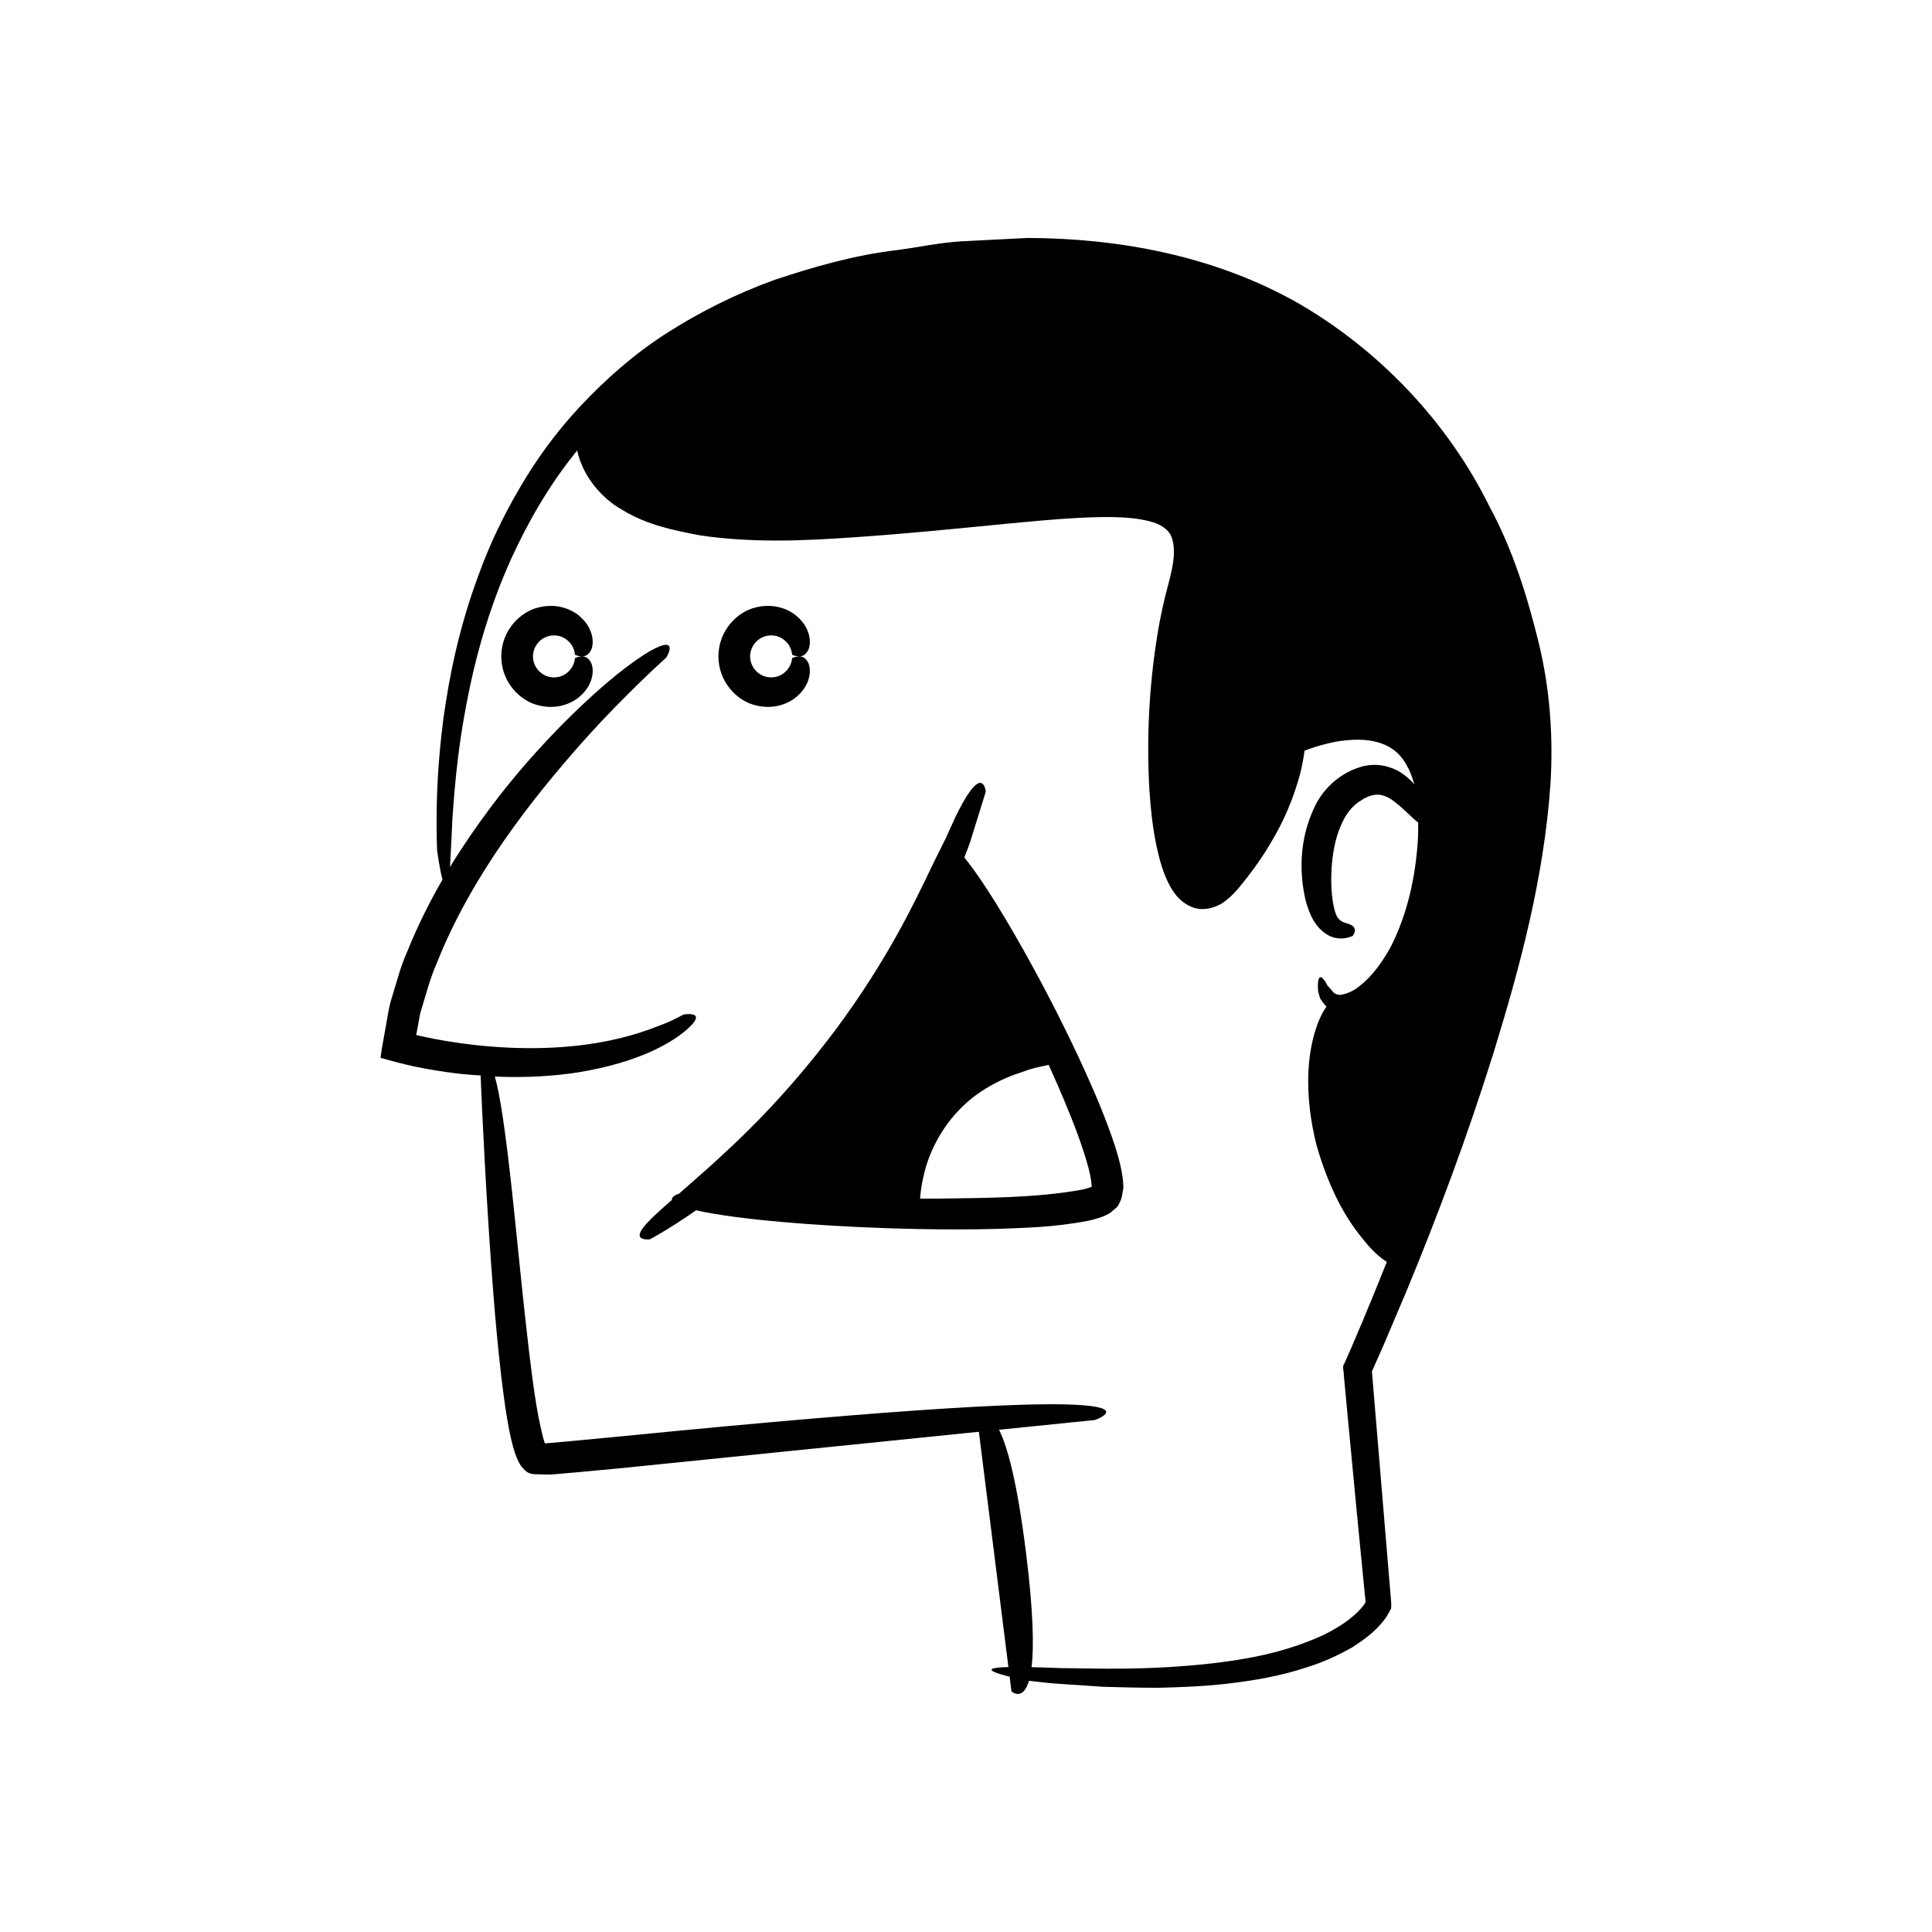
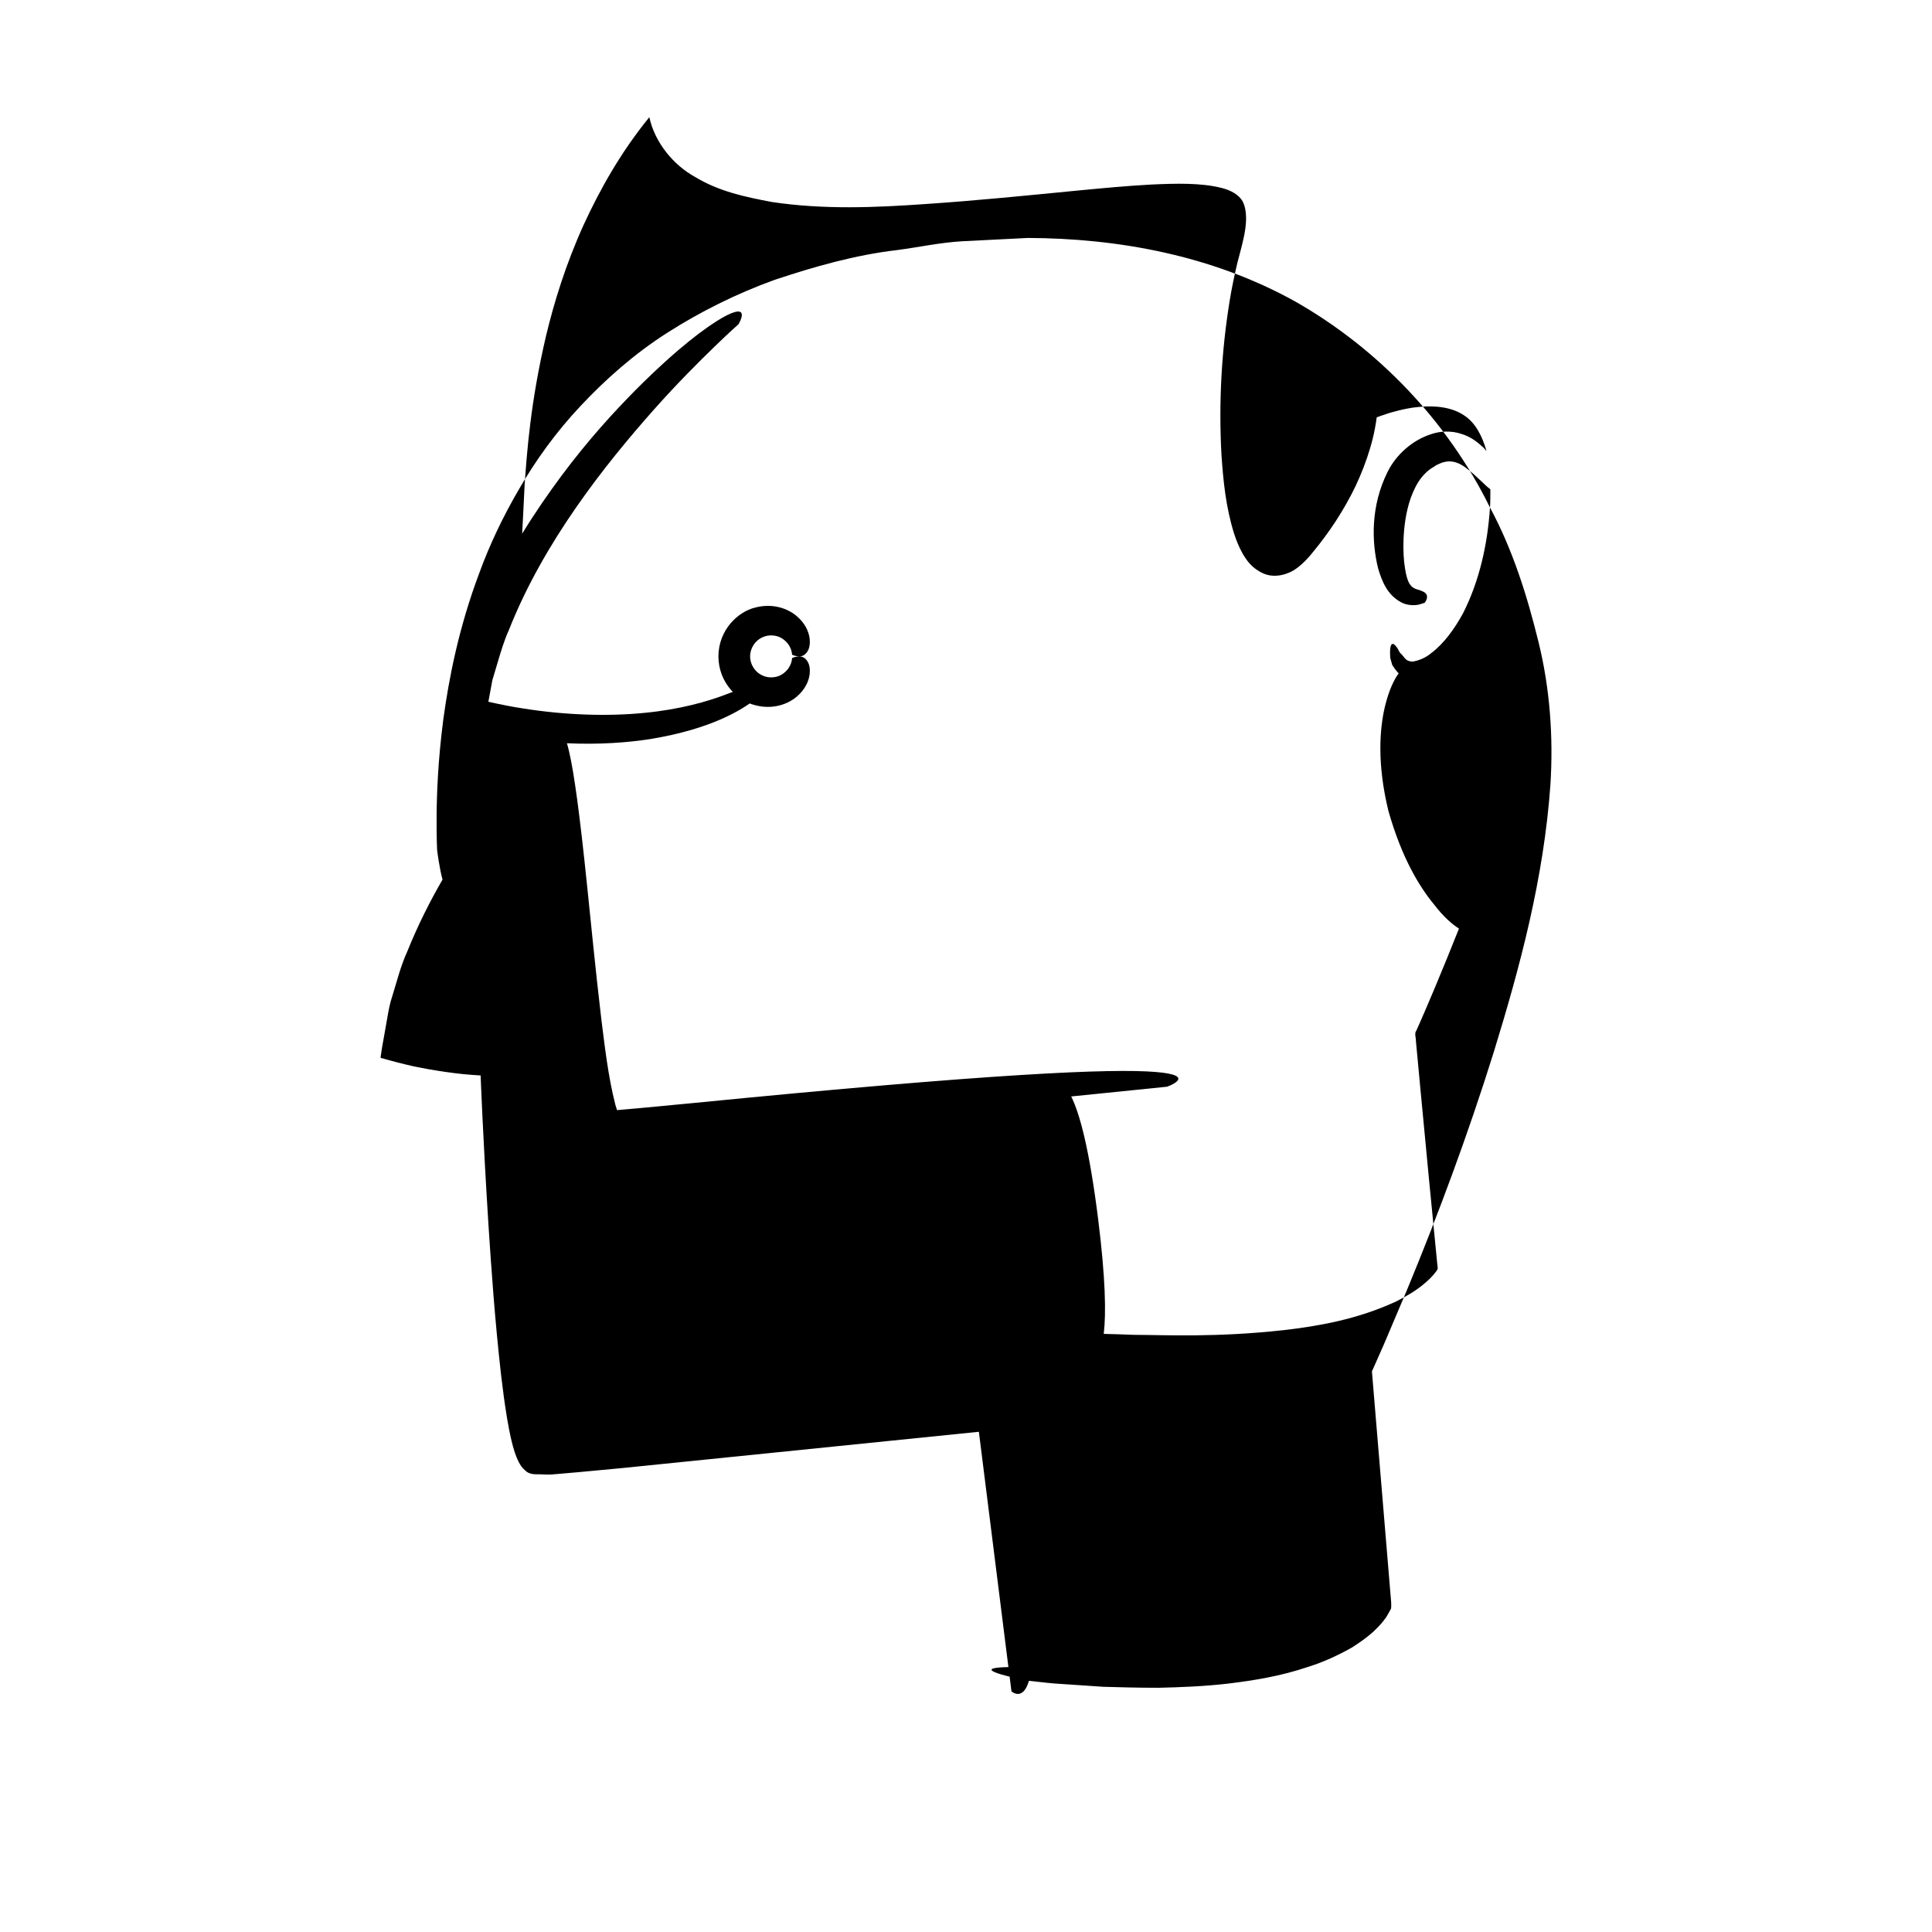
<svg xmlns="http://www.w3.org/2000/svg" fill="#000000" width="800px" height="800px" version="1.1" viewBox="144 144 512 512">
  <g>
-     <path d="m538.86 278.5c-11.219-22.863-29.727-42.156-51.617-54.602-22.141-12.32-47.234-16.754-70.848-16.84-5.91 0.297-11.77 0.594-17.574 0.887-5.797 0.352-11.418 1.586-17.043 2.324-11.258 1.305-22.129 4.449-32.457 7.879-10.285 3.711-19.867 8.531-28.574 14.098-8.723 5.578-16.266 12.285-22.828 19.27-6.59 6.992-11.98 14.52-16.344 22.066-4.398 7.527-7.926 15.035-10.57 22.309-5.449 14.512-8.023 27.801-9.52 38.73-1.426 10.961-1.727 19.645-1.781 25.559-0.039 5.918 0.133 9.082 0.133 9.082s0.598 4.84 1.438 7.836c-3.301 5.703-6.504 12.004-9.371 19.125-1.777 3.906-2.758 7.992-3.953 11.801-0.648 1.891-0.992 3.844-1.316 5.754-0.469 2.648-0.926 5.242-1.379 7.785l-0.383 2.512c-0.16 0.477 0.668 0.332 0.949 0.527l1.223 0.34c1.684 0.492 3.082 0.812 4.535 1.172 1.699 0.434 2.188 0.496 3.113 0.691l2.5 0.48c3.301 0.59 6.473 1.047 9.52 1.367 1.625 0.18 3.113 0.242 4.664 0.355 0 0.004-0.004 0.02-0.004 0.02s0.578 15.719 2.055 39.285c0.773 11.789 1.703 25.523 3.391 40.305 0.438 3.699 0.926 7.461 1.57 11.309 0.328 1.926 0.691 3.871 1.168 5.883 0.242 1.008 0.508 2.027 0.871 3.121 0.5 1.43 1.312 3.586 2.66 4.656 1.367 1.484 3.203 1.012 4.809 1.156 1.945 0.102 2.691-0.023 3.684-0.105l5.871-0.512c3.898-0.367 7.816-0.734 11.73-1.102 35.102-3.57 70.203-7.141 94.23-9.586l7.828 62.352c-4.82 0.113-5.16 0.629-3.727 1.312 0.887 0.406 2.457 0.844 4.047 1.23l0.488 3.887s2.996 2.781 4.633-2.785c0.055 0.008 0.789 0.086 2.238 0.246 1.504 0.16 3.731 0.457 6.664 0.609 2.93 0.199 6.543 0.441 10.789 0.727 4.266 0.125 9.172 0.262 14.68 0.262 5.519-0.137 11.633-0.336 18.305-1.094 6.66-0.812 13.902-1.918 21.477-4.5 3.797-1.188 7.637-2.93 11.469-5.09 1.875-1.223 3.766-2.481 5.555-4.098 0.887-0.832 1.758-1.688 2.59-2.719 0.336-0.43 1-1.227 1.477-2.18 0.258-0.449 0.52-0.898 0.738-1.367 0.043-0.504 0.027-1.023 0.016-1.543-0.719-8.621-1.473-17.684-2.262-27.145-0.77-9.242-1.574-18.867-2.402-28.828l-0.312-3.75-0.129-1.535 0.109-0.238c1.012-2.281 2.031-4.582 3.059-6.902 2.023-4.777 4.082-9.629 6.168-14.543 8.164-19.73 16.055-40.84 23.016-63.129 6.852-22.297 13.203-45.77 14.957-70.75 0.789-12.527-0.129-25.398-3.144-37.652-3-12.246-6.824-24.48-12.875-35.715zm-19.125 88.328c-0.637 9.824-2.836 19.559-7.141 28.027-2.25 4.102-5.035 7.992-8.387 10.52-1.633 1.387-3.441 1.996-4.824 2.273-1.305-0.023-1.809-0.309-2.566-1.32 0 0-0.223-0.324-0.645-0.734-0.504-0.332-0.727-1.309-1.219-1.828-0.82-1.129-1.949-1.703-1.652 2.922 0.16 0.555 0.34 1.184 0.543 1.895 0.375 0.605 0.871 1.285 1.492 2.008 0.066 0.051 0.16 0.086 0.227 0.137-1.238 1.691-2.594 4.438-3.668 8.836-1.41 5.961-2.121 15.168 0.926 27.668 3.492 12.344 8.18 20.062 12.039 24.723 2.621 3.449 4.914 5.336 6.656 6.465-2.117 5.316-4.231 10.512-6.316 15.496-0.914 2.148-1.816 4.269-2.707 6.363l-1.352 3.102-0.922 2.07c-0.598 0.691-0.055 2.008-0.113 2.746 0.414 4.441 0.82 8.766 1.215 12.98 0.801 8.43 1.562 16.414 2.281 23.98 0.738 7.562 1.438 14.703 2.094 21.441 0.199 2.242 0.41 1.785-0.375 2.867-0.832 1.098-1.887 2.129-3.008 3.055-2.227 1.891-4.785 3.356-7.328 4.652-10.457 4.863-20.859 6.59-29.777 7.641-17.992 1.988-30.938 1.297-39.867 1.262-3.121-0.125-5.738-0.207-7.965-0.254 0.645-5.398 0.488-14.711-1.504-30.582-2.344-18.668-4.906-27.922-7.121-32.336 15.641-1.59 25.41-2.586 25.41-2.586s8.445-2.992-3.059-3.906c-11.5-0.965-42.945 0.371-122.72 8.254-4.977 0.473-9.766 0.926-14.375 1.363-1.812 0.16-3.59 0.316-5.332 0.469-0.367 0.031-0.219 0.02-0.27 0.008-0.023-0.059 0.023 0.102-0.059-0.141l-0.406-1.305c-1.945-7.644-2.809-15.625-3.707-22.633-1.68-14.199-2.766-25.938-3.785-35.516-1.973-19.172-3.449-29.801-4.758-35.418-0.195-0.855-0.383-1.559-0.566-2.195 8.516 0.379 15.859-0.156 22.031-1.102 16.309-2.676 24.316-7.742 28.039-10.645 7.348-6.031-0.094-4.648 0.012-4.707 0 0-0.684 0.344-1.965 0.988-1.246 0.715-3.203 1.508-5.734 2.438-5 1.953-12.508 4.086-21.863 4.977-9.324 0.922-20.453 0.684-32.152-1.172-2.871-0.426-6.004-1.066-8.707-1.664l-0.492-0.121 0.008-0.027 0.219-1.152 0.828-4.504 1.328-4.453c0.883-2.977 1.75-5.973 3.055-8.852 9.281-23.5 25.605-43.934 38.289-58.258 6.387-7.207 12.109-12.855 16.129-16.77 4.031-3.91 6.422-6.008 6.422-6.008s0.969-1.578 0.898-2.555c-0.055-0.984-1.129-1.504-5.32 0.898-4.141 2.434-11.461 7.676-22.875 19.113-5.668 5.75-12.402 13.031-19.652 22.762-3.352 4.527-6.891 9.586-10.367 15.277 0.168-2.91 0.359-7.09 0.652-12.977 0.645-8.902 1.547-21.816 5.676-39.457 2.117-8.789 5.129-18.75 10.004-29.5 4.203-9.105 9.641-18.953 17.367-28.445 1.48 6.832 6.488 12.719 11.996 15.762 6.523 3.992 13.562 5.394 20.422 6.707 13.77 2.074 27.566 1.484 40.871 0.539 13.383-0.895 26.719-2.246 39.969-3.539 6.621-0.633 13.23-1.27 19.754-1.617 6.449-0.297 13.133-0.496 18.598 0.887 2.769 0.68 4.613 1.922 5.566 3.457 0.914 1.633 1.184 4.238 0.797 7.109-0.367 2.906-1.211 5.727-2.121 9.242-0.797 3.363-1.516 6.734-2.059 10.117-2.195 13.527-2.918 27.129-2.172 40.816 0.473 6.859 1.129 13.699 3.305 20.75 0.574 1.766 1.258 3.559 2.293 5.398 1.031 1.762 2.461 3.945 5.531 5.301 3.18 1.387 6.789 0.098 8.625-1.254 1.875-1.34 3.356-2.988 4.398-4.301 4.445-5.367 8.336-11.262 11.398-17.633 1.504-3.199 2.801-6.512 3.82-9.945 0.516-1.715 0.949-3.461 1.289-5.25 0.184-0.891 0.316-1.801 0.445-2.719l0.031-0.266 0.926-0.352c1.121-0.371 2.242-0.797 3.383-1.082 2.269-0.633 4.582-1.156 6.84-1.336 4.519-0.469 8.918 0.113 12.051 2.258 2.992 1.949 4.785 5.473 5.91 9.453-0.266-0.301-0.484-0.594-0.781-0.898-1.473-1.375-3.312-2.918-5.941-3.688-2.531-0.855-5.621-0.777-8.09 0.133-4.887 1.582-9.195 5.441-11.422 9.973-4.484 9.027-4.246 18.453-2.504 25.531 1.039 3.488 2.394 6.934 6.012 8.961 1.801 0.988 3.832 0.887 4.844 0.641 1.027-0.27 1.527-0.492 1.527-0.492s0.742-0.977 0.566-1.797c-0.125-0.902-1.16-1.297-2.93-1.832-1.871-0.699-2.551-2.516-3.109-7.125-0.227-2.262-0.316-5.137-0.004-8.578 0.328-3.402 1.043-7.527 3.031-11.387 0.984-1.93 2.199-3.328 3.445-4.356 0.605-0.535 1.406-0.895 2.039-1.375 0.648-0.25 1.281-0.641 1.84-0.754 2.141-0.648 4.066 0.039 5.852 1.34 3.242 2.449 5.137 4.746 6.637 5.801-0.016 1.613 0.02 3.211-0.094 4.844z" />
-     <path d="m288.42 312.93c1.801-0.879 3.906-0.609 5.234 0.234 2.848 1.82 2.664 4.484 2.711 4.352 0 0 0.535 0.262 1.336 0.395 0.777 0.102 1.883 0.129 2.781-1.34 0.441-0.742 0.738-1.898 0.504-3.562-0.25-1.633-1.137-3.84-3.457-5.785-2.258-1.906-6.234-3.453-10.938-2.211-4.574 1.094-9.715 5.898-9.754 12.941 0.039 7.043 5.176 11.848 9.754 12.941 4.703 1.238 8.68-0.309 10.938-2.211 2.32-1.945 3.211-4.152 3.457-5.785 0.234-1.664-0.062-2.82-0.504-3.562-0.902-1.469-2.004-1.441-2.781-1.34-0.797 0.133-1.336 0.395-1.336 0.395-0.047-0.133 0.137 2.531-2.711 4.352-1.324 0.844-3.43 1.113-5.234 0.234-1.828-0.836-3.203-2.863-3.176-5.023-0.027-2.164 1.348-4.188 3.176-5.023z" />
+     <path d="m538.86 278.5c-11.219-22.863-29.727-42.156-51.617-54.602-22.141-12.32-47.234-16.754-70.848-16.84-5.91 0.297-11.77 0.594-17.574 0.887-5.797 0.352-11.418 1.586-17.043 2.324-11.258 1.305-22.129 4.449-32.457 7.879-10.285 3.711-19.867 8.531-28.574 14.098-8.723 5.578-16.266 12.285-22.828 19.27-6.59 6.992-11.98 14.52-16.344 22.066-4.398 7.527-7.926 15.035-10.57 22.309-5.449 14.512-8.023 27.801-9.52 38.73-1.426 10.961-1.727 19.645-1.781 25.559-0.039 5.918 0.133 9.082 0.133 9.082s0.598 4.84 1.438 7.836c-3.301 5.703-6.504 12.004-9.371 19.125-1.777 3.906-2.758 7.992-3.953 11.801-0.648 1.891-0.992 3.844-1.316 5.754-0.469 2.648-0.926 5.242-1.379 7.785l-0.383 2.512c-0.16 0.477 0.668 0.332 0.949 0.527l1.223 0.34c1.684 0.492 3.082 0.812 4.535 1.172 1.699 0.434 2.188 0.496 3.113 0.691l2.5 0.48c3.301 0.59 6.473 1.047 9.52 1.367 1.625 0.18 3.113 0.242 4.664 0.355 0 0.004-0.004 0.02-0.004 0.02s0.578 15.719 2.055 39.285c0.773 11.789 1.703 25.523 3.391 40.305 0.438 3.699 0.926 7.461 1.57 11.309 0.328 1.926 0.691 3.871 1.168 5.883 0.242 1.008 0.508 2.027 0.871 3.121 0.5 1.43 1.312 3.586 2.66 4.656 1.367 1.484 3.203 1.012 4.809 1.156 1.945 0.102 2.691-0.023 3.684-0.105l5.871-0.512c3.898-0.367 7.816-0.734 11.73-1.102 35.102-3.57 70.203-7.141 94.23-9.586l7.828 62.352c-4.82 0.113-5.16 0.629-3.727 1.312 0.887 0.406 2.457 0.844 4.047 1.23l0.488 3.887s2.996 2.781 4.633-2.785c0.055 0.008 0.789 0.086 2.238 0.246 1.504 0.16 3.731 0.457 6.664 0.609 2.93 0.199 6.543 0.441 10.789 0.727 4.266 0.125 9.172 0.262 14.68 0.262 5.519-0.137 11.633-0.336 18.305-1.094 6.66-0.812 13.902-1.918 21.477-4.5 3.797-1.188 7.637-2.93 11.469-5.09 1.875-1.223 3.766-2.481 5.555-4.098 0.887-0.832 1.758-1.688 2.59-2.719 0.336-0.43 1-1.227 1.477-2.18 0.258-0.449 0.52-0.898 0.738-1.367 0.043-0.504 0.027-1.023 0.016-1.543-0.719-8.621-1.473-17.684-2.262-27.145-0.77-9.242-1.574-18.867-2.402-28.828l-0.312-3.75-0.129-1.535 0.109-0.238c1.012-2.281 2.031-4.582 3.059-6.902 2.023-4.777 4.082-9.629 6.168-14.543 8.164-19.73 16.055-40.84 23.016-63.129 6.852-22.297 13.203-45.77 14.957-70.75 0.789-12.527-0.129-25.398-3.144-37.652-3-12.246-6.824-24.48-12.875-35.715zc-0.637 9.824-2.836 19.559-7.141 28.027-2.25 4.102-5.035 7.992-8.387 10.52-1.633 1.387-3.441 1.996-4.824 2.273-1.305-0.023-1.809-0.309-2.566-1.32 0 0-0.223-0.324-0.645-0.734-0.504-0.332-0.727-1.309-1.219-1.828-0.82-1.129-1.949-1.703-1.652 2.922 0.16 0.555 0.34 1.184 0.543 1.895 0.375 0.605 0.871 1.285 1.492 2.008 0.066 0.051 0.16 0.086 0.227 0.137-1.238 1.691-2.594 4.438-3.668 8.836-1.41 5.961-2.121 15.168 0.926 27.668 3.492 12.344 8.18 20.062 12.039 24.723 2.621 3.449 4.914 5.336 6.656 6.465-2.117 5.316-4.231 10.512-6.316 15.496-0.914 2.148-1.816 4.269-2.707 6.363l-1.352 3.102-0.922 2.07c-0.598 0.691-0.055 2.008-0.113 2.746 0.414 4.441 0.82 8.766 1.215 12.98 0.801 8.43 1.562 16.414 2.281 23.98 0.738 7.562 1.438 14.703 2.094 21.441 0.199 2.242 0.41 1.785-0.375 2.867-0.832 1.098-1.887 2.129-3.008 3.055-2.227 1.891-4.785 3.356-7.328 4.652-10.457 4.863-20.859 6.59-29.777 7.641-17.992 1.988-30.938 1.297-39.867 1.262-3.121-0.125-5.738-0.207-7.965-0.254 0.645-5.398 0.488-14.711-1.504-30.582-2.344-18.668-4.906-27.922-7.121-32.336 15.641-1.59 25.41-2.586 25.41-2.586s8.445-2.992-3.059-3.906c-11.5-0.965-42.945 0.371-122.72 8.254-4.977 0.473-9.766 0.926-14.375 1.363-1.812 0.16-3.59 0.316-5.332 0.469-0.367 0.031-0.219 0.02-0.27 0.008-0.023-0.059 0.023 0.102-0.059-0.141l-0.406-1.305c-1.945-7.644-2.809-15.625-3.707-22.633-1.68-14.199-2.766-25.938-3.785-35.516-1.973-19.172-3.449-29.801-4.758-35.418-0.195-0.855-0.383-1.559-0.566-2.195 8.516 0.379 15.859-0.156 22.031-1.102 16.309-2.676 24.316-7.742 28.039-10.645 7.348-6.031-0.094-4.648 0.012-4.707 0 0-0.684 0.344-1.965 0.988-1.246 0.715-3.203 1.508-5.734 2.438-5 1.953-12.508 4.086-21.863 4.977-9.324 0.922-20.453 0.684-32.152-1.172-2.871-0.426-6.004-1.066-8.707-1.664l-0.492-0.121 0.008-0.027 0.219-1.152 0.828-4.504 1.328-4.453c0.883-2.977 1.75-5.973 3.055-8.852 9.281-23.5 25.605-43.934 38.289-58.258 6.387-7.207 12.109-12.855 16.129-16.77 4.031-3.91 6.422-6.008 6.422-6.008s0.969-1.578 0.898-2.555c-0.055-0.984-1.129-1.504-5.32 0.898-4.141 2.434-11.461 7.676-22.875 19.113-5.668 5.75-12.402 13.031-19.652 22.762-3.352 4.527-6.891 9.586-10.367 15.277 0.168-2.91 0.359-7.09 0.652-12.977 0.645-8.902 1.547-21.816 5.676-39.457 2.117-8.789 5.129-18.75 10.004-29.5 4.203-9.105 9.641-18.953 17.367-28.445 1.48 6.832 6.488 12.719 11.996 15.762 6.523 3.992 13.562 5.394 20.422 6.707 13.77 2.074 27.566 1.484 40.871 0.539 13.383-0.895 26.719-2.246 39.969-3.539 6.621-0.633 13.23-1.27 19.754-1.617 6.449-0.297 13.133-0.496 18.598 0.887 2.769 0.68 4.613 1.922 5.566 3.457 0.914 1.633 1.184 4.238 0.797 7.109-0.367 2.906-1.211 5.727-2.121 9.242-0.797 3.363-1.516 6.734-2.059 10.117-2.195 13.527-2.918 27.129-2.172 40.816 0.473 6.859 1.129 13.699 3.305 20.75 0.574 1.766 1.258 3.559 2.293 5.398 1.031 1.762 2.461 3.945 5.531 5.301 3.18 1.387 6.789 0.098 8.625-1.254 1.875-1.34 3.356-2.988 4.398-4.301 4.445-5.367 8.336-11.262 11.398-17.633 1.504-3.199 2.801-6.512 3.82-9.945 0.516-1.715 0.949-3.461 1.289-5.25 0.184-0.891 0.316-1.801 0.445-2.719l0.031-0.266 0.926-0.352c1.121-0.371 2.242-0.797 3.383-1.082 2.269-0.633 4.582-1.156 6.84-1.336 4.519-0.469 8.918 0.113 12.051 2.258 2.992 1.949 4.785 5.473 5.91 9.453-0.266-0.301-0.484-0.594-0.781-0.898-1.473-1.375-3.312-2.918-5.941-3.688-2.531-0.855-5.621-0.777-8.09 0.133-4.887 1.582-9.195 5.441-11.422 9.973-4.484 9.027-4.246 18.453-2.504 25.531 1.039 3.488 2.394 6.934 6.012 8.961 1.801 0.988 3.832 0.887 4.844 0.641 1.027-0.27 1.527-0.492 1.527-0.492s0.742-0.977 0.566-1.797c-0.125-0.902-1.16-1.297-2.93-1.832-1.871-0.699-2.551-2.516-3.109-7.125-0.227-2.262-0.316-5.137-0.004-8.578 0.328-3.402 1.043-7.527 3.031-11.387 0.984-1.93 2.199-3.328 3.445-4.356 0.605-0.535 1.406-0.895 2.039-1.375 0.648-0.25 1.281-0.641 1.84-0.754 2.141-0.648 4.066 0.039 5.852 1.34 3.242 2.449 5.137 4.746 6.637 5.801-0.016 1.613 0.02 3.211-0.094 4.844z" />
    <path d="m344.14 330.89c4.699 1.238 8.68-0.309 10.938-2.211 2.32-1.945 3.207-4.152 3.457-5.785 0.234-1.664-0.062-2.82-0.504-3.562-0.902-1.469-2.004-1.441-2.781-1.34-0.801 0.133-1.336 0.395-1.336 0.395-0.047-0.133 0.137 2.531-2.711 4.352-1.328 0.844-3.43 1.113-5.234 0.234-1.828-0.836-3.203-2.863-3.176-5.023-0.027-2.16 1.348-4.184 3.176-5.023 1.801-0.879 3.906-0.609 5.234 0.234 2.848 1.82 2.664 4.484 2.711 4.352 0 0 0.535 0.262 1.336 0.395 0.777 0.102 1.883 0.129 2.781-1.34 0.441-0.742 0.738-1.898 0.504-3.562-0.25-1.633-1.137-3.84-3.457-5.785-2.258-1.906-6.234-3.453-10.938-2.211-4.574 1.094-9.715 5.898-9.754 12.941 0.039 7.043 5.176 11.848 9.754 12.941z" />
-     <path d="m441.2 454.15c-0.883-4.34-2.203-7.977-3.492-11.508-2.606-7.008-5.394-13.148-8-18.758-5.258-11.188-10.004-20.09-14.012-27.297-7.828-13.965-12.949-21.453-16.148-25.344 0.562-1.418 1.094-2.781 1.539-4.07 0.855-2.758 1.605-5.16 2.219-7.137 1.227-3.957 1.93-6.219 1.93-6.219s-0.488-5.508-4.512 0.363c-1.004 1.457-2.223 3.613-3.699 6.711-0.711 1.559-1.523 3.34-2.449 5.375-0.996 2.004-2.113 4.258-3.371 6.793-4.852 10.137-11.801 24.949-25.621 43.645-13.953 18.594-25.938 29.656-34.289 37.164-2.844 2.527-5.25 4.633-7.328 6.453-0.887 0.309-2.086 0.883-1.883 1.652-3.027 2.66-5.152 4.566-6.469 6.008-2.402 2.535-2.434 3.668-1.633 4.156 0.824 0.48 2.258 0.293 2.258 0.293s4.953-2.609 12.242-7.688c5.098 1.164 13.879 2.469 28.672 3.578 8.219 0.602 18.281 1.152 30.598 1.395 6.16 0.113 12.883 0.152 20.242-0.039 7.414-0.289 15.234-0.391 24.359-2.156 1.121-0.203 2.387-0.609 3.598-0.988 0.562-0.27 1.691-0.668 2.508-1.289 0.668-0.73 1.699-1.195 2.055-2.148 0.484-0.883 0.836-1.805 0.93-2.82l0.266-1.469-0.047-1.066c-0.039-1.387-0.277-2.453-0.461-3.59zm-8.648 4.629c-0.609 0.195-1.254 0.387-2.019 0.527-12.203 2.207-25.934 2.152-38.258 2.344-1.512 0.008-2.965 0-4.449 0 0.133-1.531 0.312-3.449 0.883-5.746 1.078-5.422 4.211-12.242 9.223-17.496 4.926-5.371 11.773-8.727 17.156-10.379 2.621-1.039 5.004-1.414 6.625-1.781 0.074-0.016 0.129-0.027 0.199-0.043 0.754 1.684 1.512 3.352 2.266 5.078 2.445 5.684 4.93 11.609 6.906 17.625 0.961 2.953 1.922 6.137 2.164 8.699l0.062 0.898c-0.145 0.094-0.426 0.188-0.758 0.273z" />
  </g>
</svg>